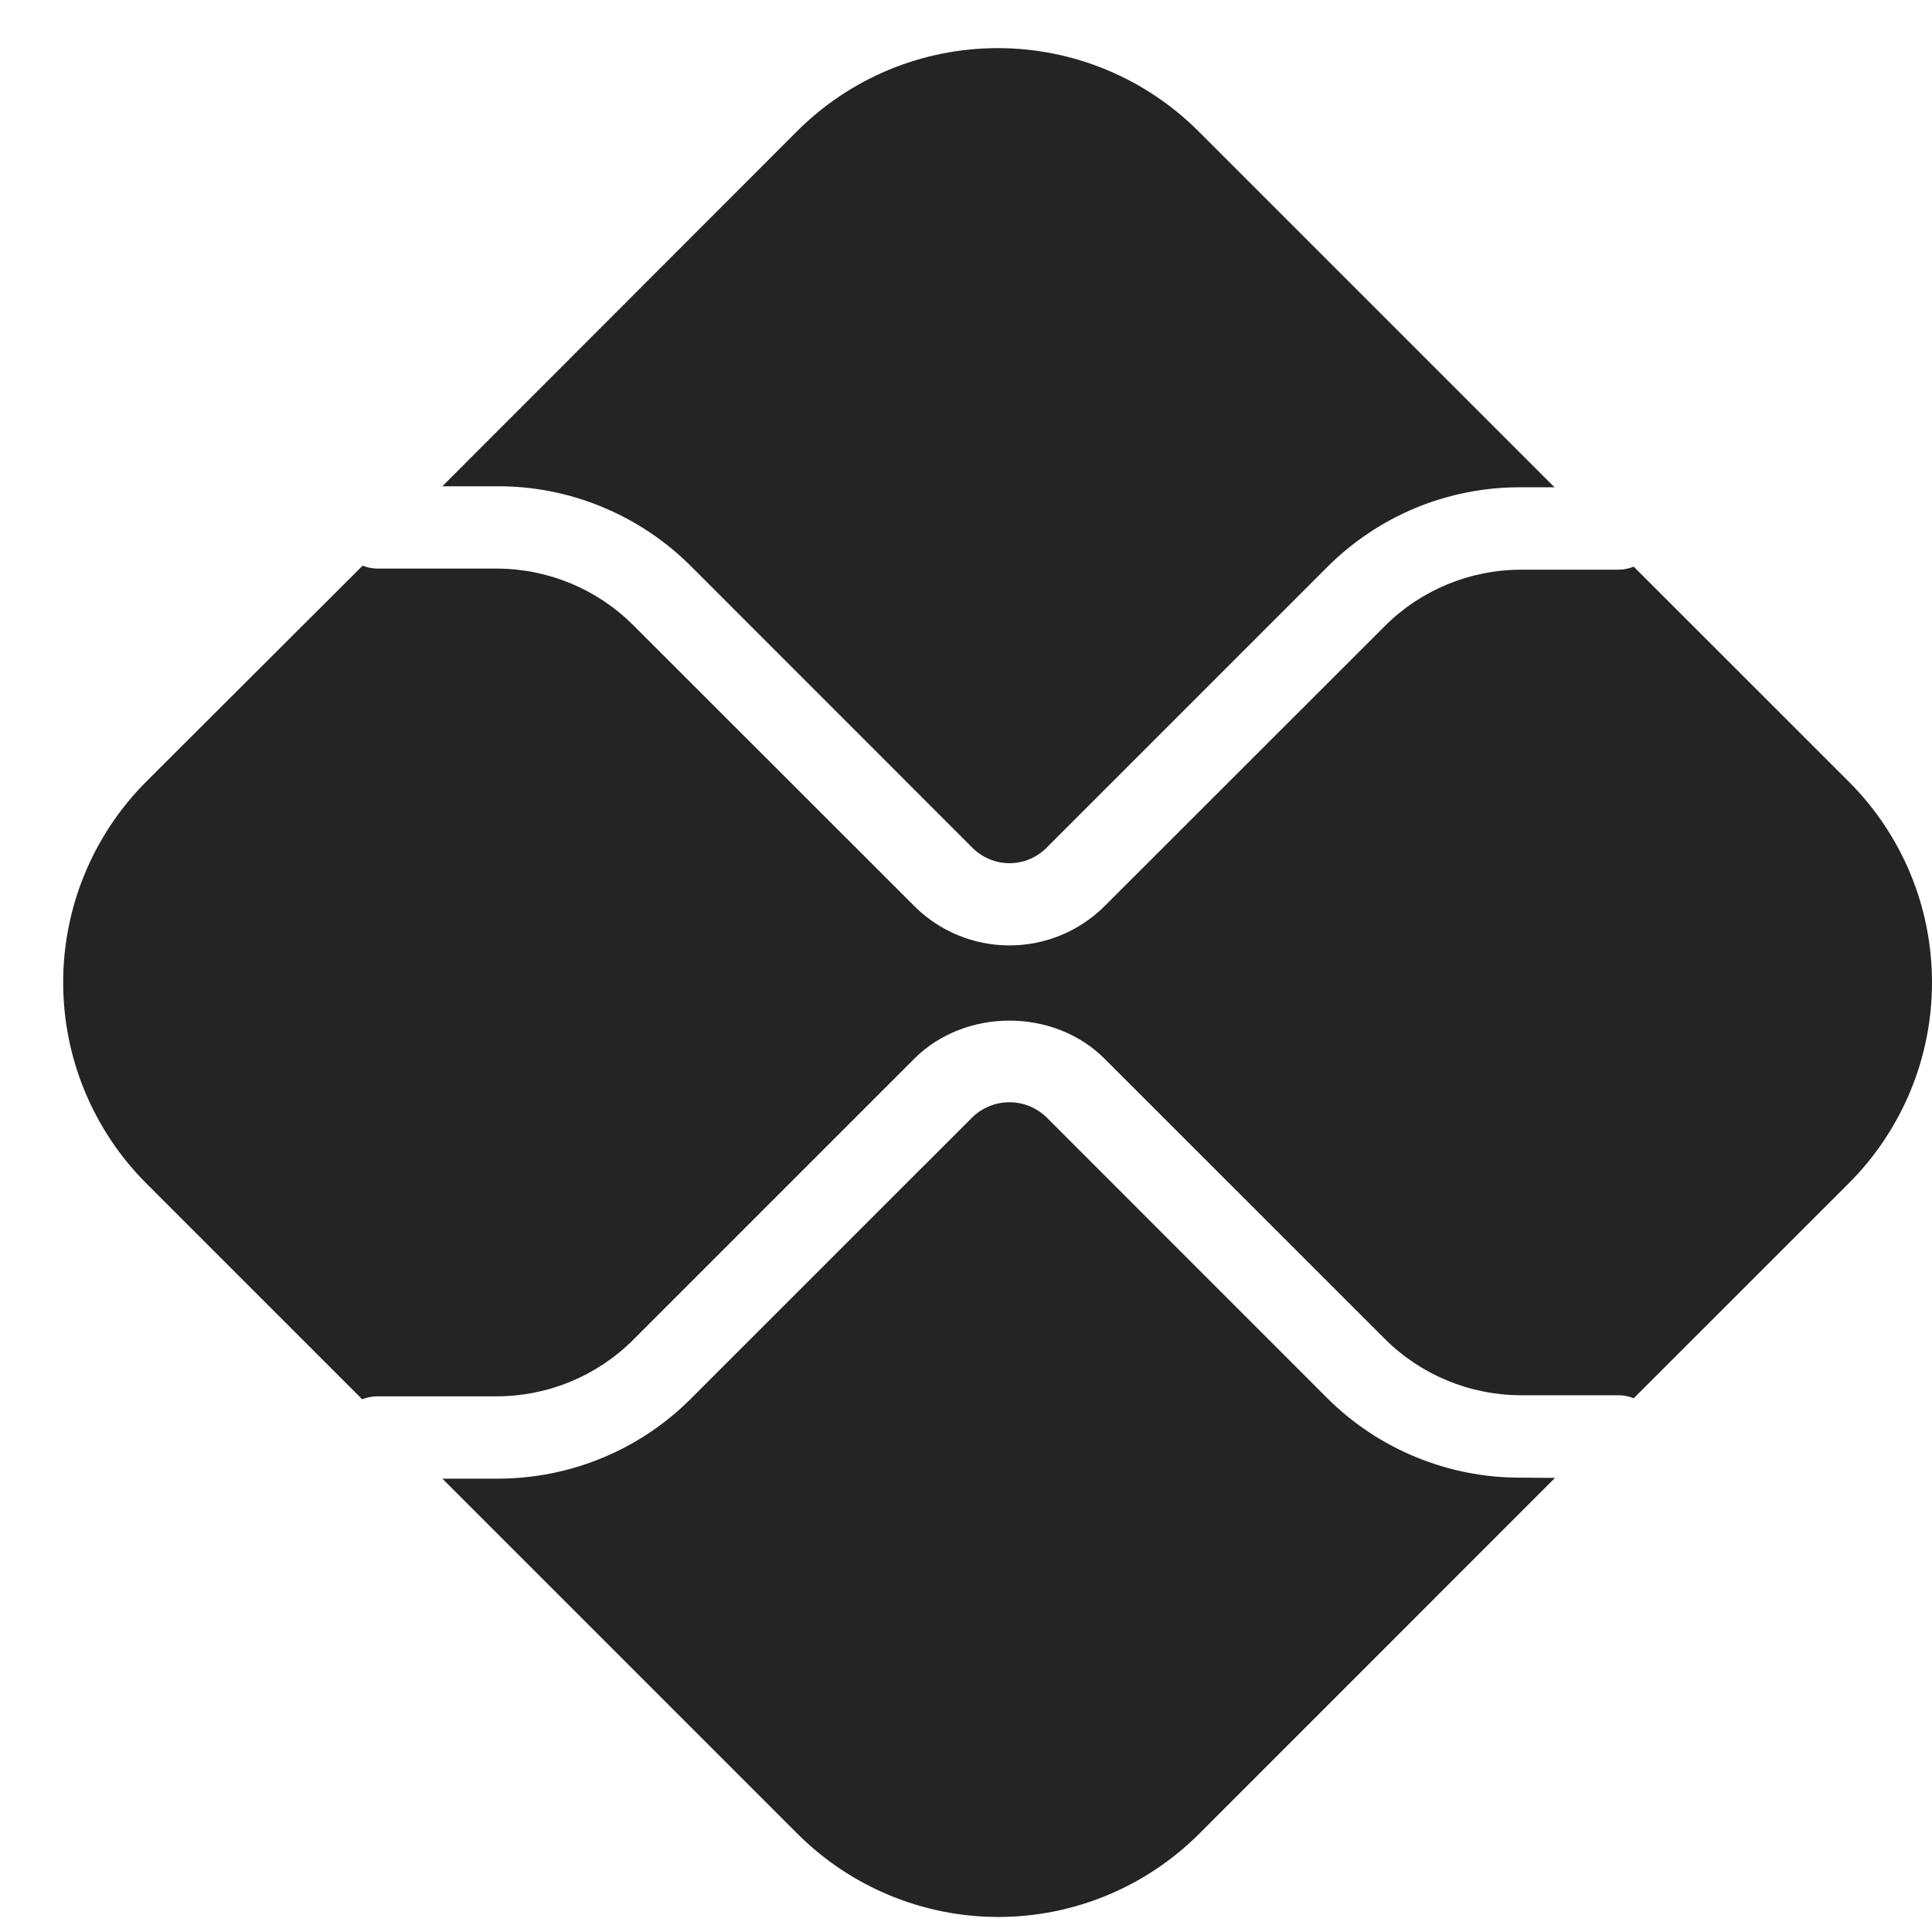
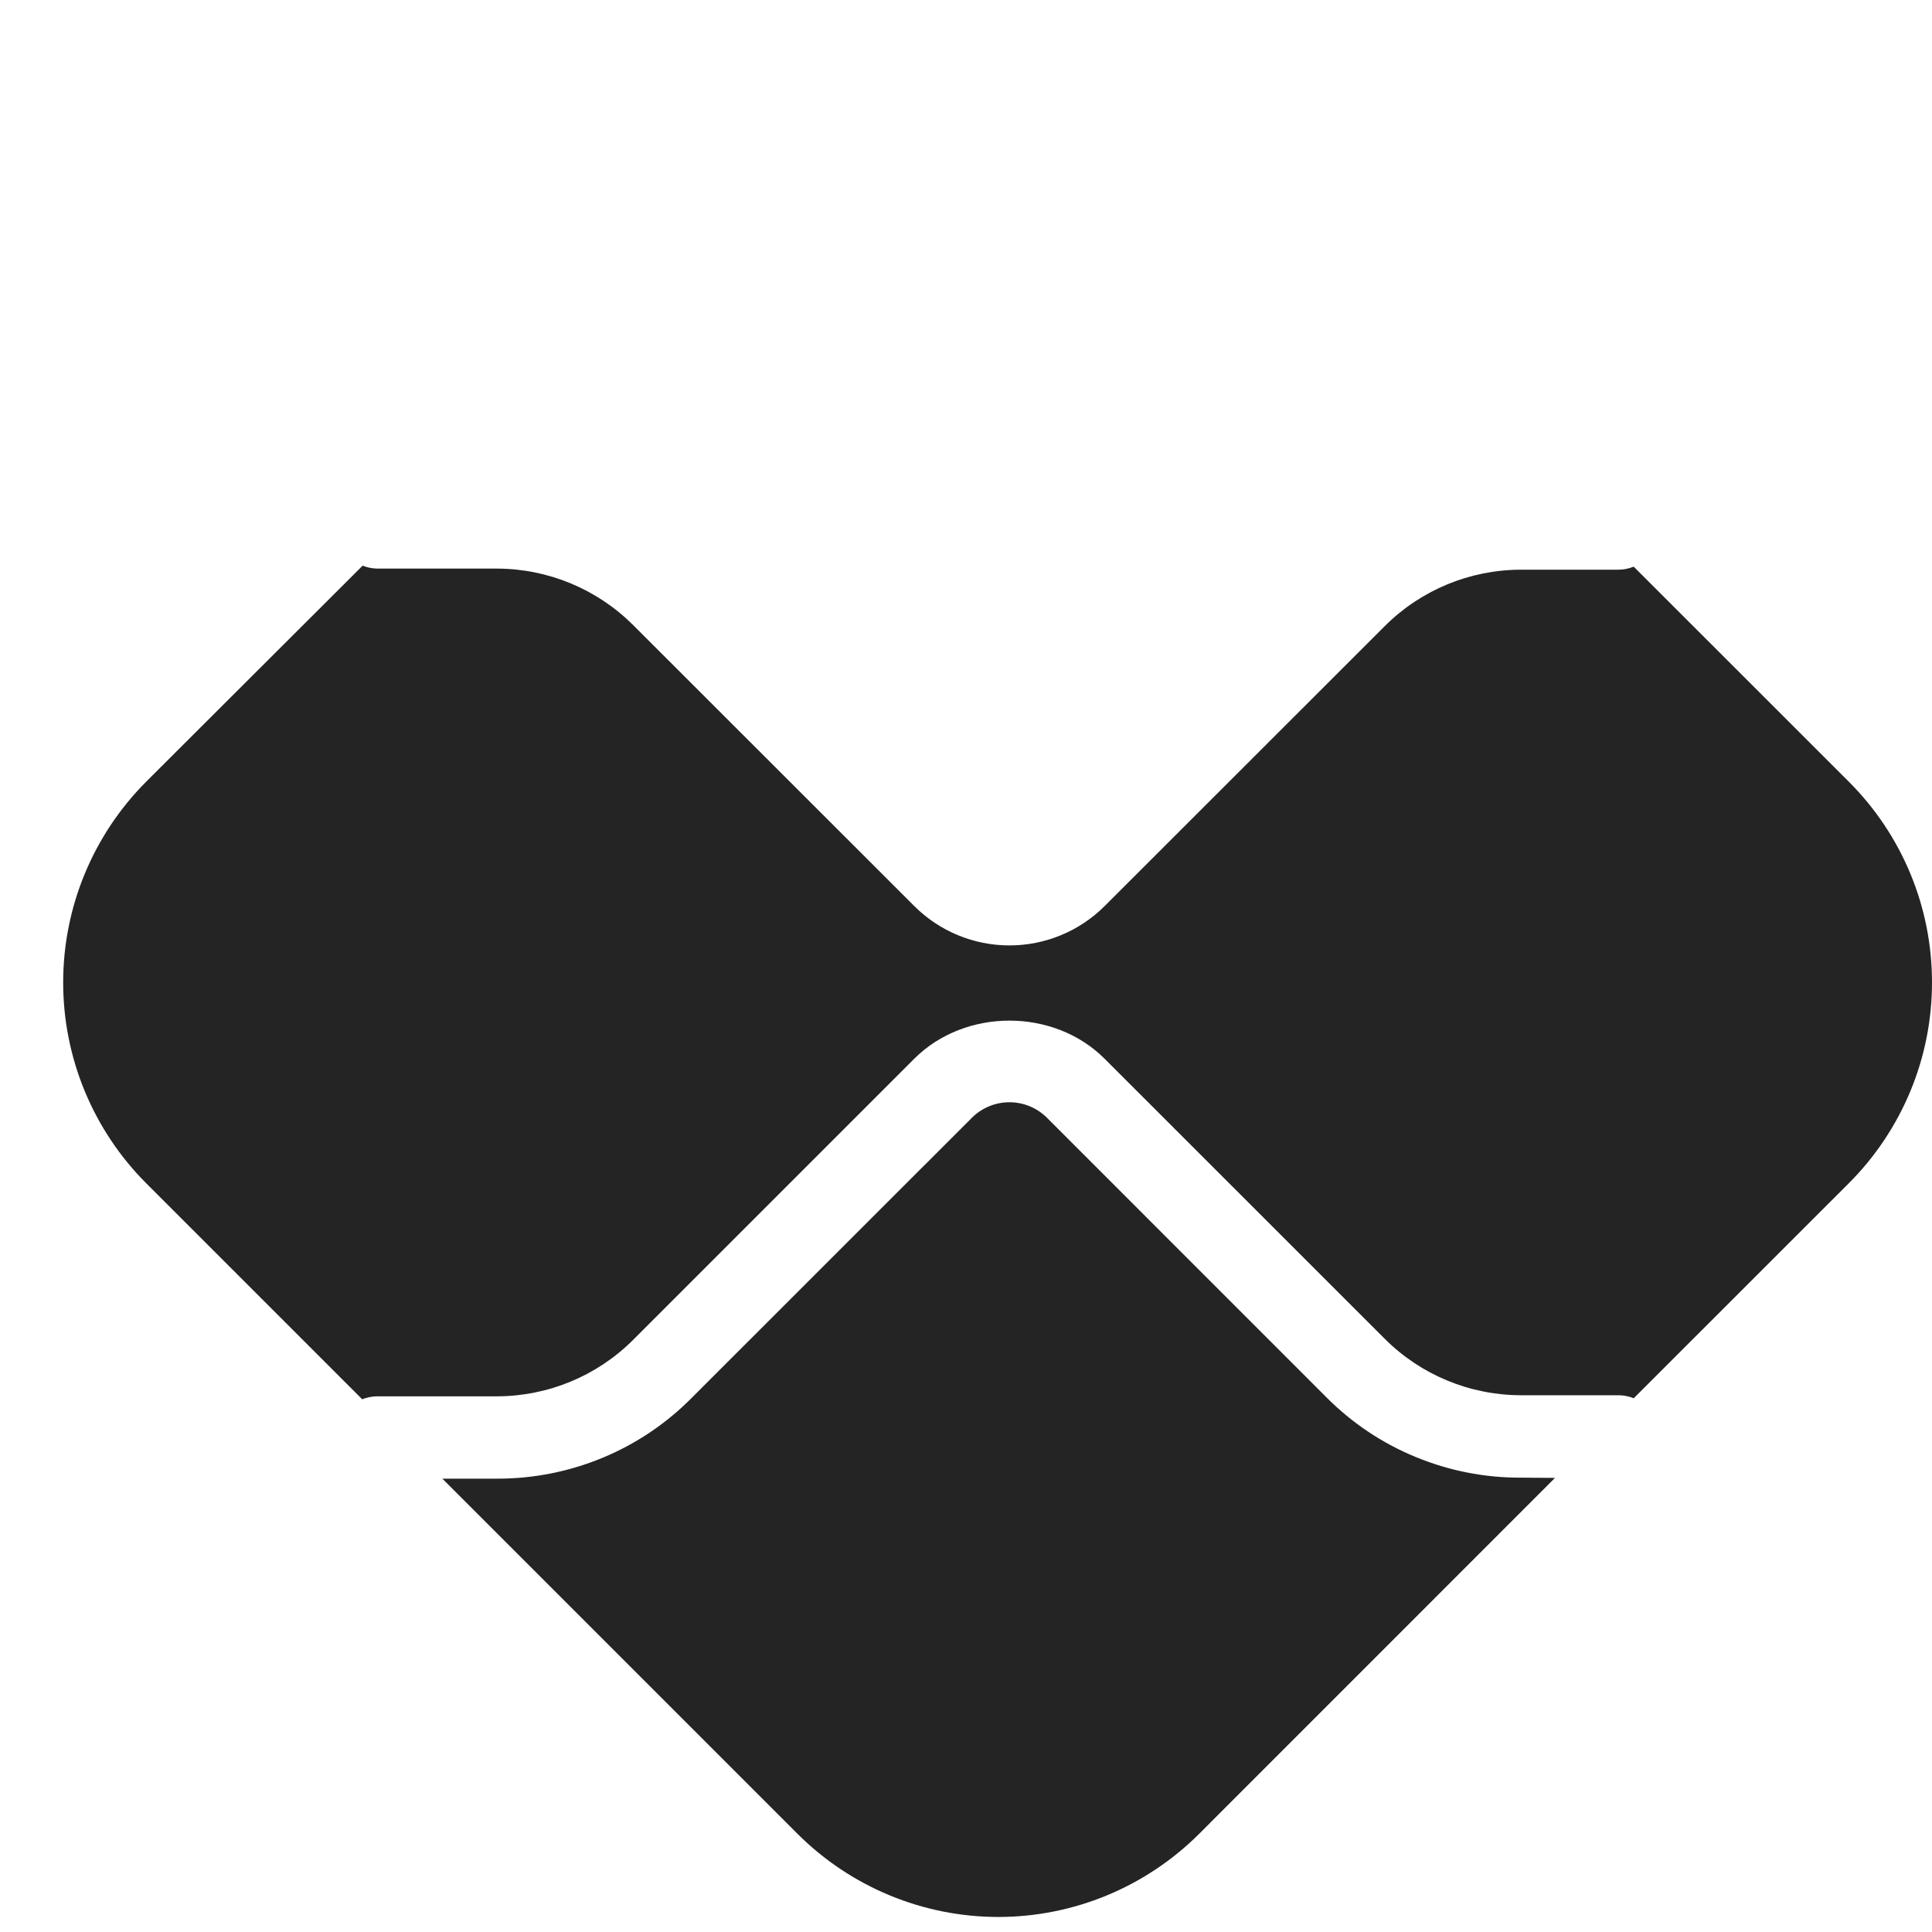
<svg xmlns="http://www.w3.org/2000/svg" width="23" height="23" viewBox="0 0 23 23" fill="none">
  <path d="M18.104 17.591C17.675 17.593 17.25 17.509 16.853 17.345C16.456 17.182 16.096 16.941 15.793 16.637L12.455 13.298C12.337 13.185 12.18 13.122 12.017 13.122C11.854 13.122 11.697 13.185 11.579 13.298L8.23 16.646C7.927 16.951 7.567 17.192 7.17 17.356C6.773 17.52 6.348 17.604 5.919 17.603H5.266L9.495 21.832C10.129 22.465 10.989 22.821 11.885 22.821C12.781 22.821 13.64 22.465 14.275 21.832L18.512 17.594L18.104 17.591Z" fill="#242424" />
-   <path d="M5.92 5.789C6.349 5.787 6.774 5.871 7.171 6.036C7.567 6.2 7.928 6.441 8.23 6.745L11.579 10.095C11.696 10.211 11.853 10.276 12.018 10.276C12.182 10.276 12.34 10.211 12.456 10.095L15.793 6.758C16.096 6.453 16.456 6.212 16.852 6.047C17.249 5.883 17.674 5.799 18.104 5.801H18.506L14.268 1.563C13.954 1.249 13.581 1 13.171 0.83C12.761 0.66 12.322 0.573 11.878 0.573C11.434 0.573 10.994 0.66 10.584 0.83C10.174 1 9.802 1.249 9.488 1.563L5.266 5.789H5.92Z" fill="#242424" />
  <path d="M22.01 9.306L19.449 6.746C19.391 6.769 19.33 6.782 19.267 6.782H18.103C17.497 6.784 16.916 7.024 16.487 7.452L13.15 10.787C12.849 11.087 12.442 11.255 12.017 11.255C11.593 11.255 11.185 11.087 10.885 10.787L7.535 7.439C7.106 7.012 6.525 6.771 5.919 6.769H4.489C4.431 6.768 4.372 6.756 4.317 6.734L1.74 9.306C1.107 9.941 0.752 10.8 0.752 11.696C0.752 12.592 1.107 13.452 1.74 14.086L4.312 16.658C4.367 16.636 4.425 16.624 4.484 16.623H5.919C6.525 16.621 7.106 16.381 7.535 15.953L10.884 12.604C11.49 11.999 12.545 11.999 13.15 12.604L16.487 15.94C16.916 16.368 17.497 16.608 18.103 16.61H19.267C19.33 16.61 19.392 16.623 19.449 16.646L22.01 14.086C22.324 13.772 22.573 13.399 22.743 12.989C22.913 12.579 23 12.14 23 11.696C23 11.252 22.913 10.812 22.743 10.402C22.573 9.992 22.324 9.62 22.01 9.306" fill="#242424" />
</svg>